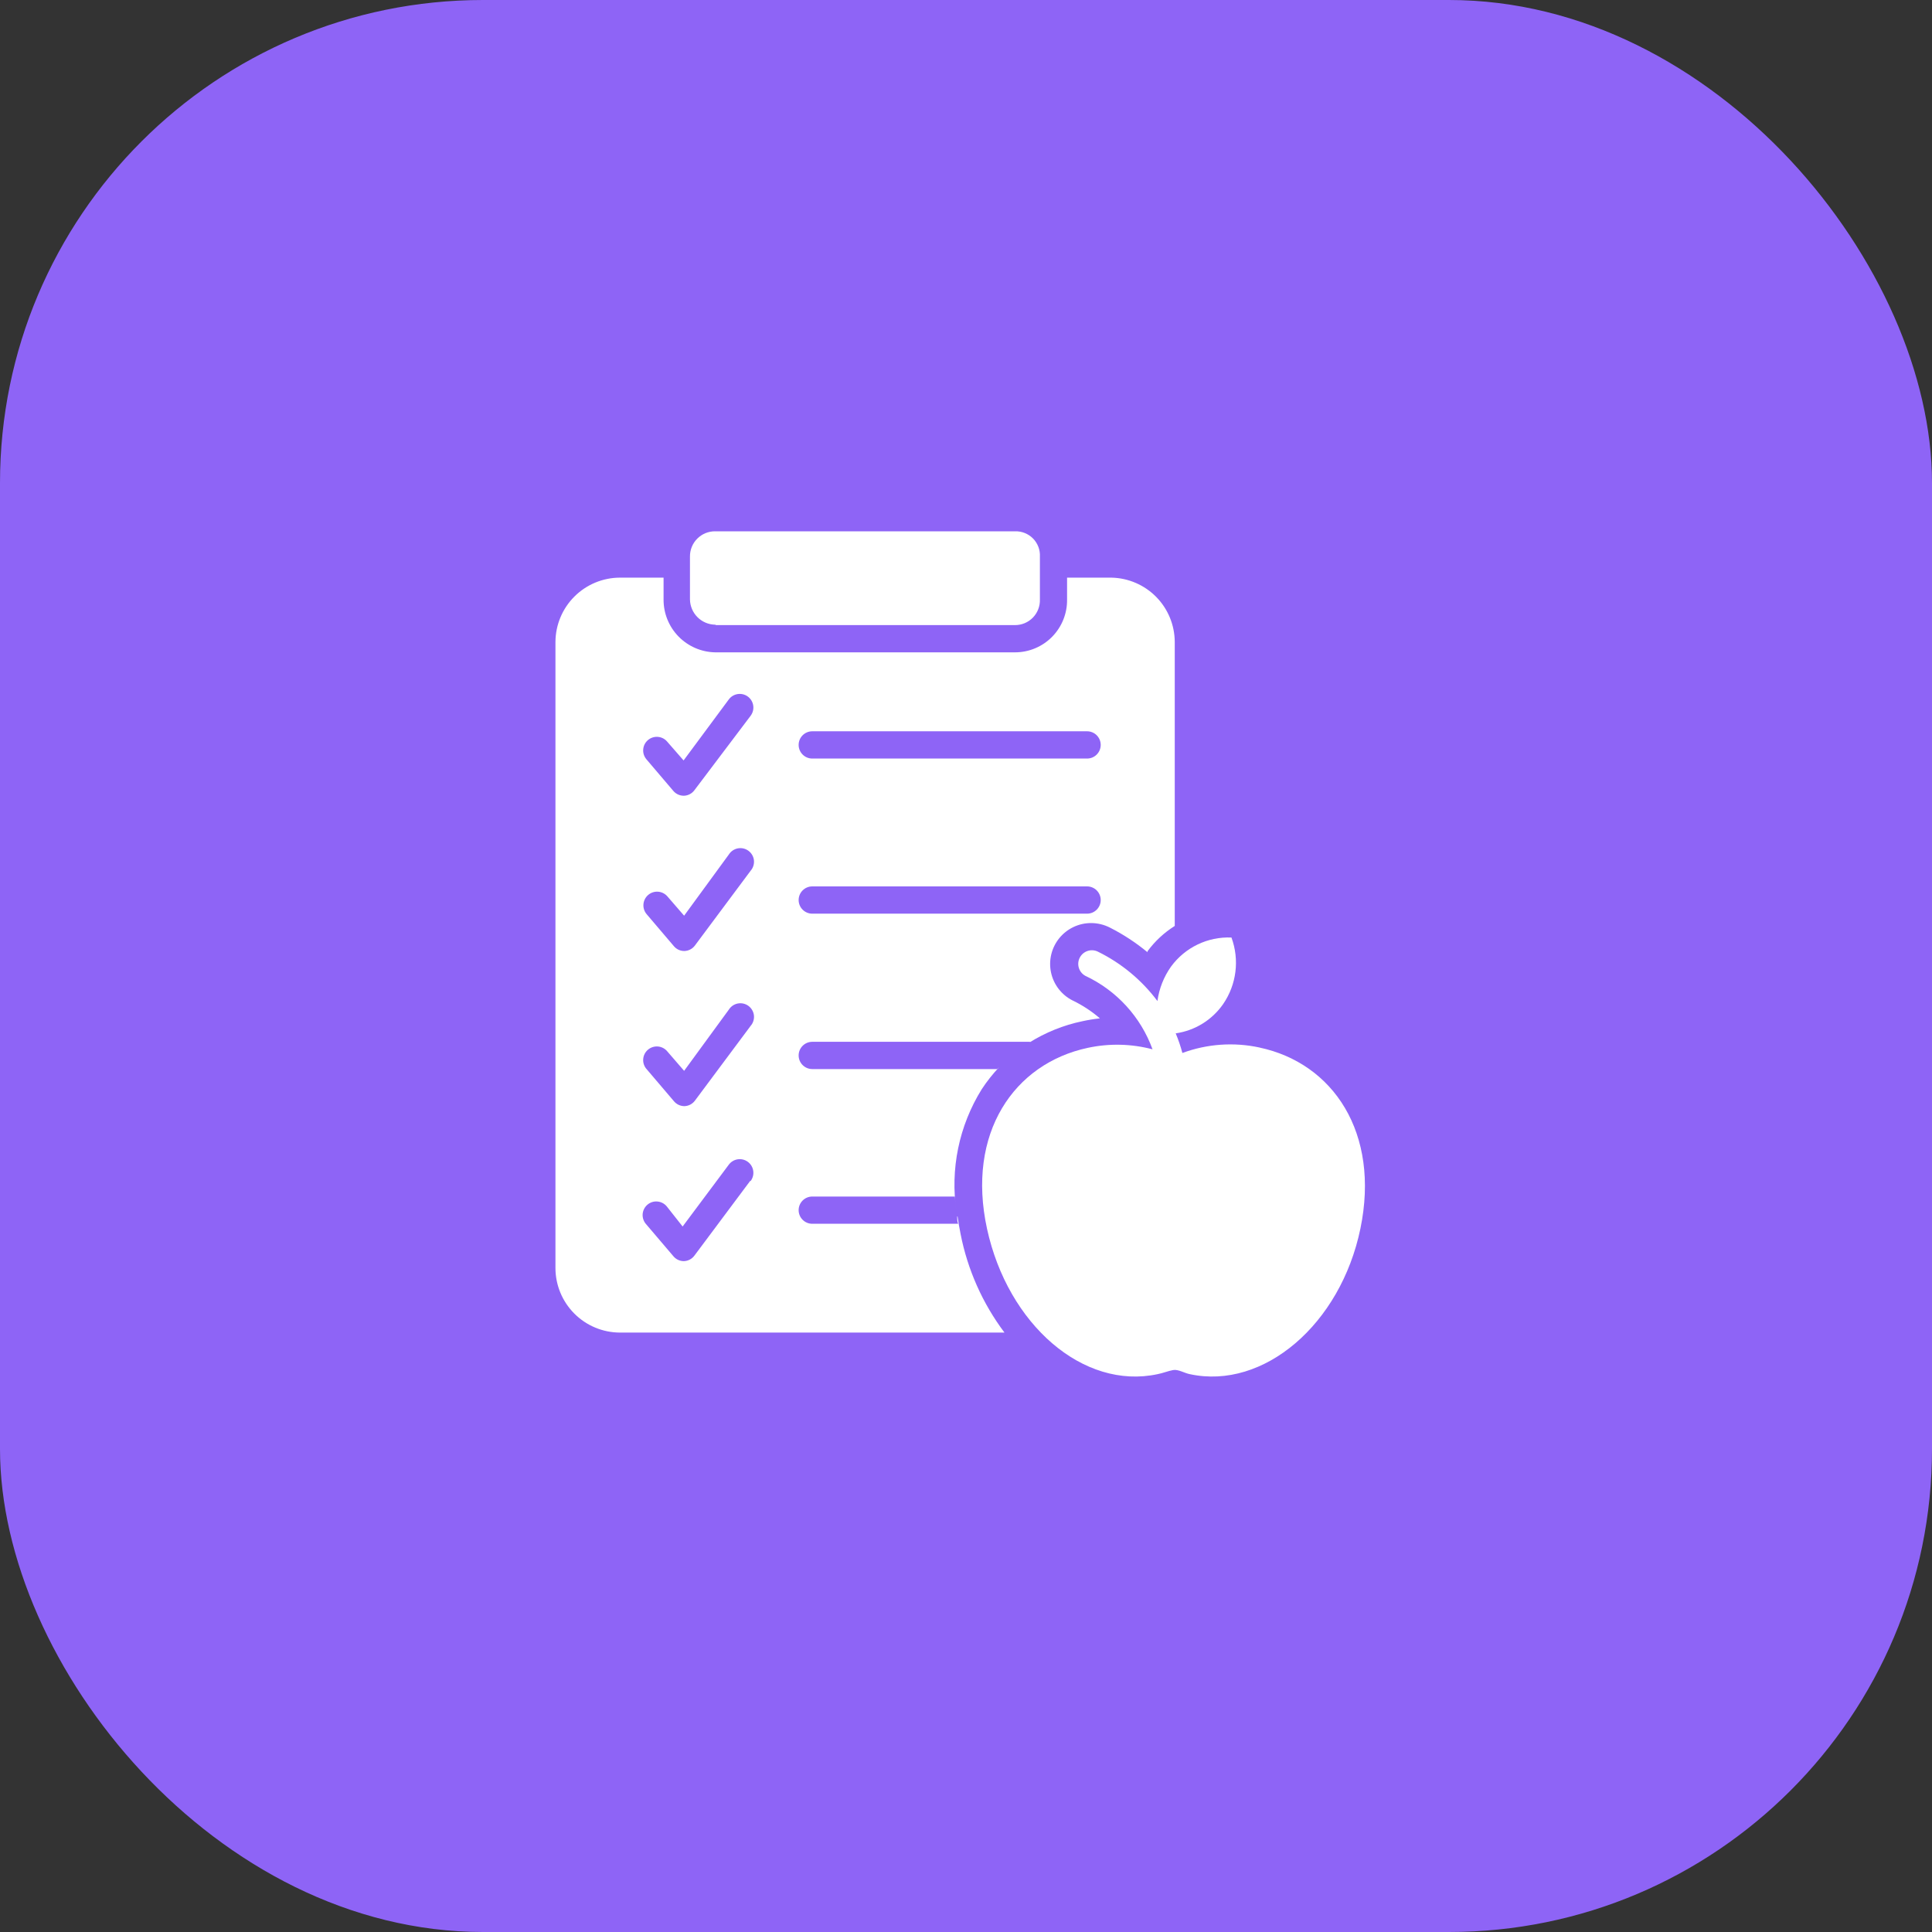
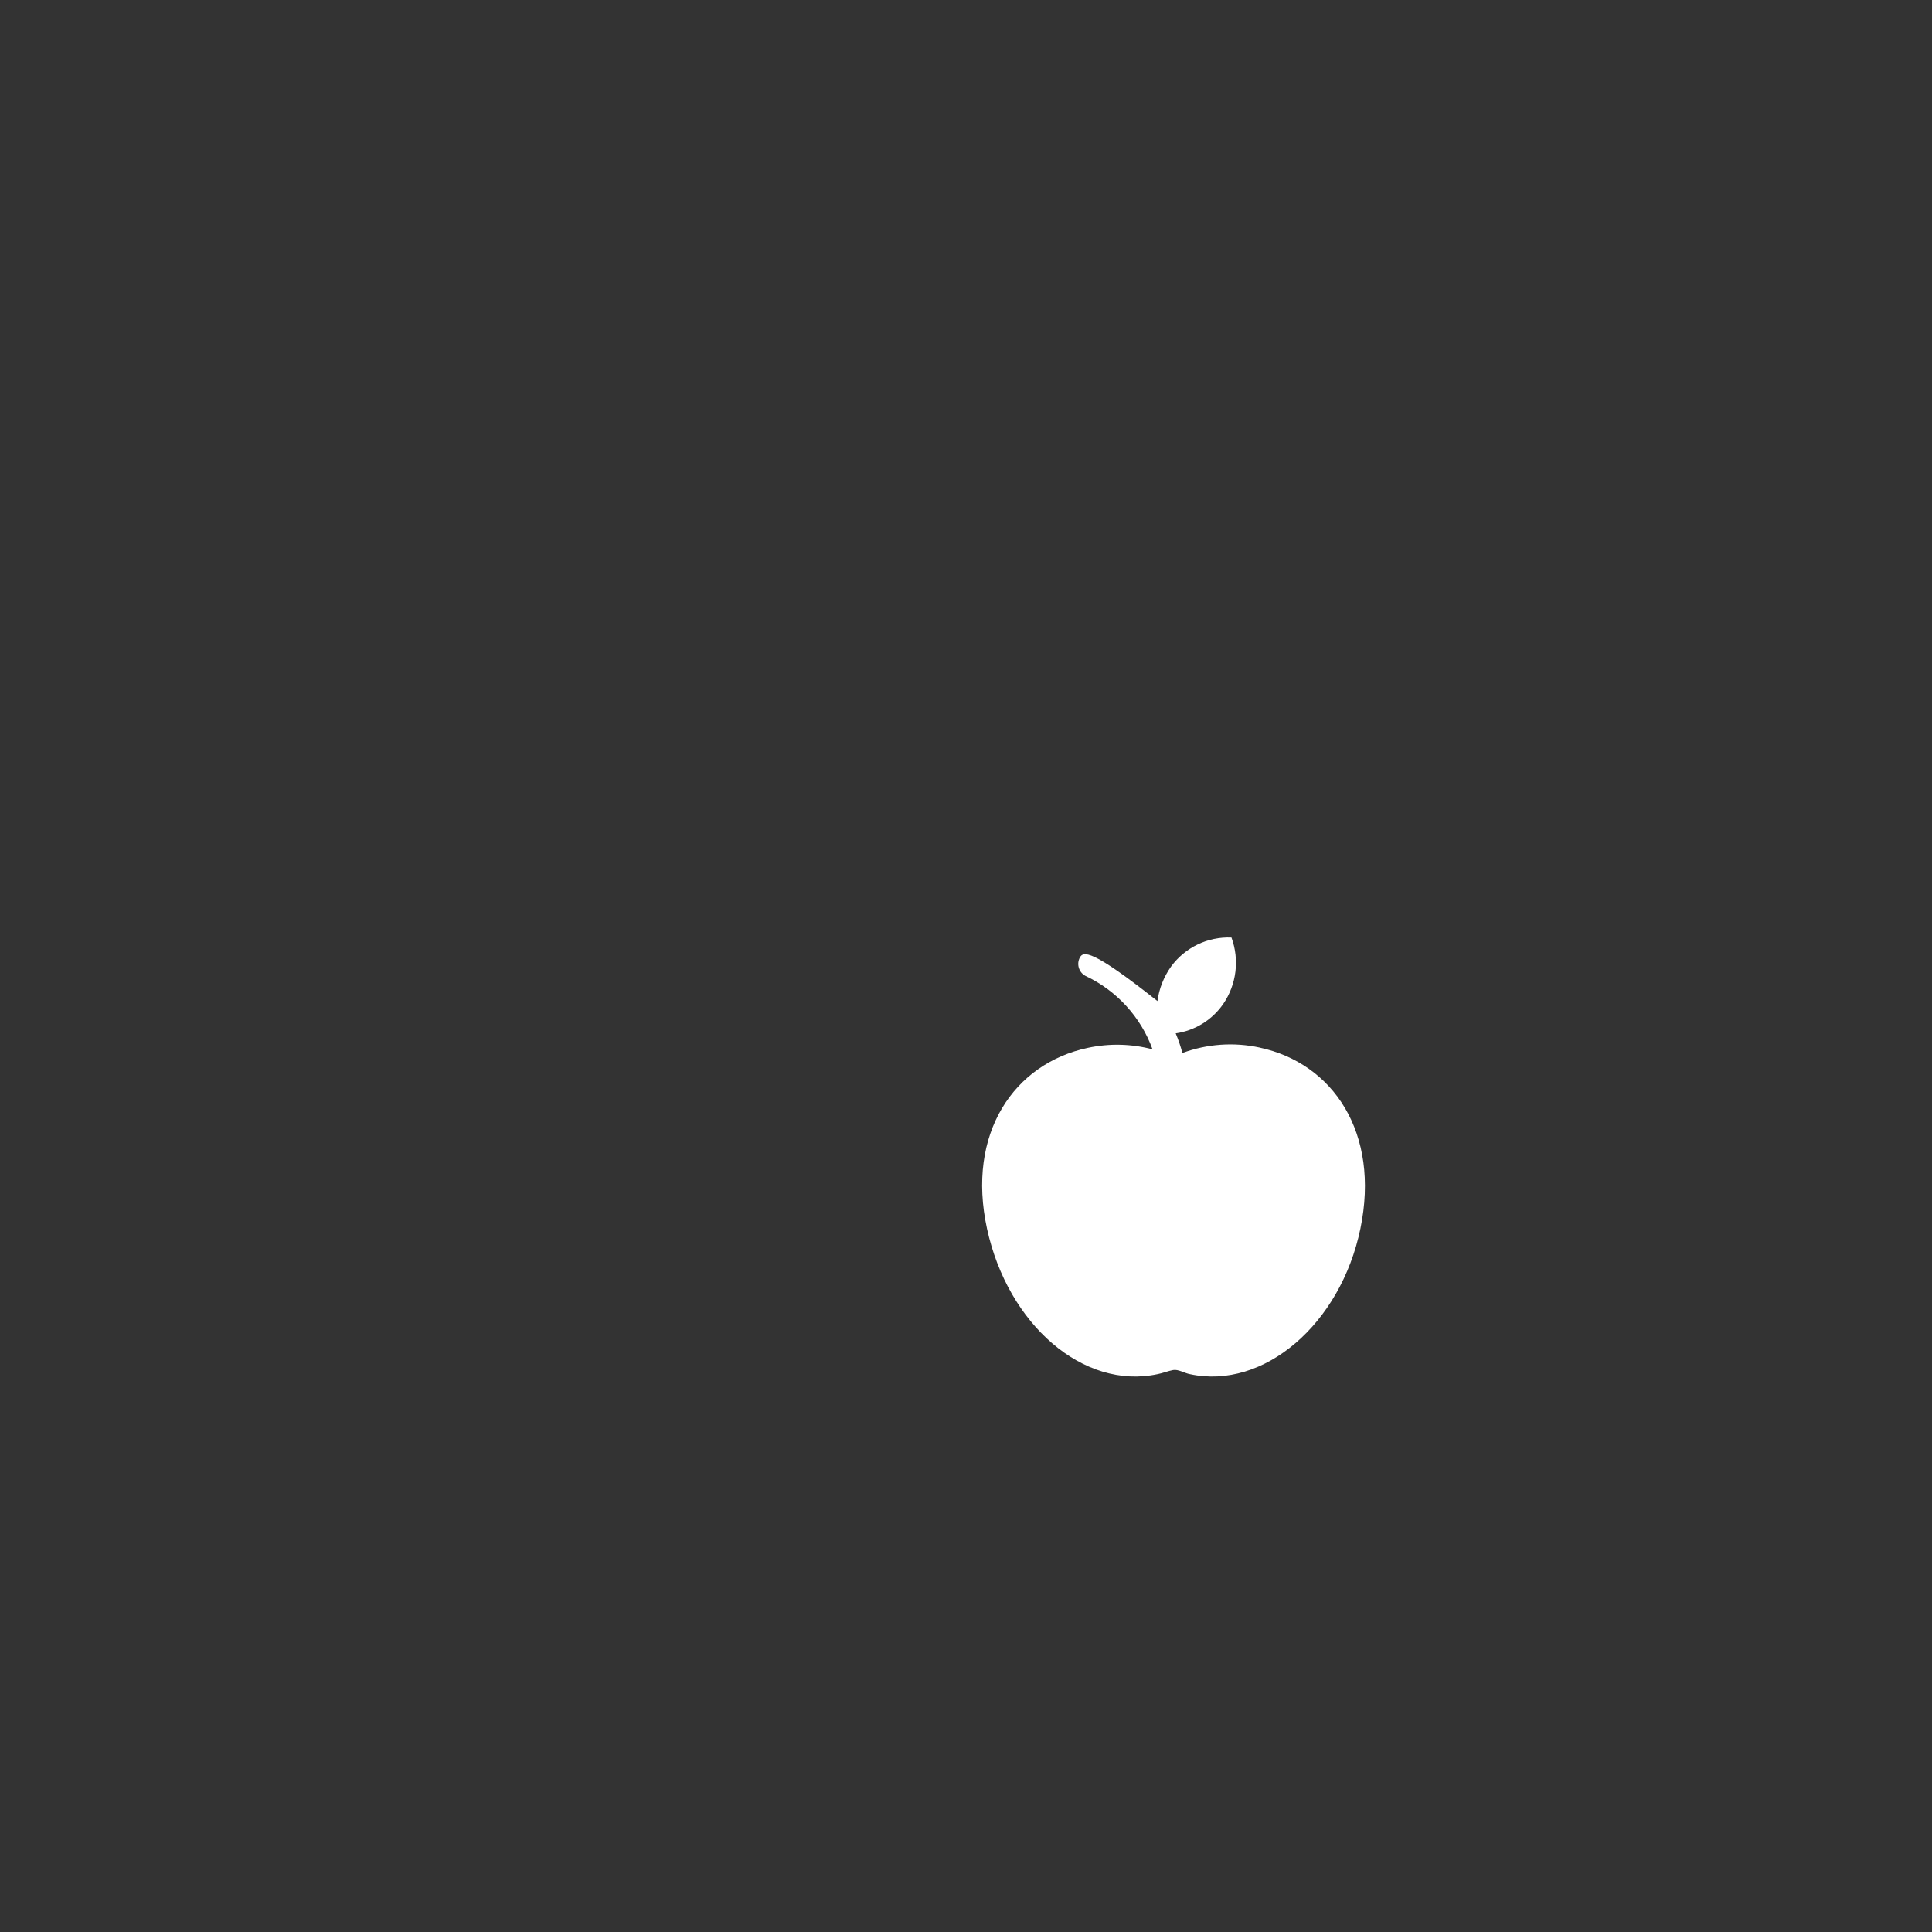
<svg xmlns="http://www.w3.org/2000/svg" width="80" height="80" viewBox="0 0 80 80" fill="none">
  <rect x="0" y="0" width="80" height="80" fill="#333333" stroke="none" />
-   <rect width="80" height="80" rx="20" fill="#8E64F6" />
-   <path d="M29.654 25.884H42.033C42.312 25.884 42.578 25.771 42.772 25.571C42.965 25.371 43.069 25.101 43.06 24.823V23.05C43.075 22.771 42.972 22.5 42.777 22.3C42.582 22.101 42.312 21.992 42.033 22H29.615C29.336 21.997 29.067 22.107 28.871 22.305C28.674 22.503 28.566 22.771 28.57 23.05V24.823C28.575 25.098 28.686 25.361 28.881 25.556C29.076 25.751 29.339 25.863 29.615 25.867" fill="white" />
-   <path d="M39.635 50.37C39.635 50.471 39.635 50.573 39.674 50.674H33.635C33.323 50.674 33.07 50.422 33.07 50.11C33.07 49.798 33.323 49.546 33.635 49.546H39.545C39.545 49.755 39.578 49.969 39.607 50.183C39.338 48.419 39.709 46.618 40.651 45.103C40.864 44.778 41.106 44.472 41.373 44.189L41.289 44.268L33.635 44.268C33.323 44.268 33.07 44.015 33.07 43.703C33.07 43.392 33.323 43.139 33.635 43.139H42.666L42.61 43.178C43.287 42.752 44.034 42.45 44.817 42.287C45.058 42.234 45.301 42.194 45.545 42.168H45.545C45.203 41.873 44.824 41.624 44.416 41.428C43.958 41.198 43.628 40.772 43.521 40.269C43.414 39.767 43.54 39.244 43.864 38.846C44.189 38.448 44.676 38.218 45.19 38.222C45.456 38.224 45.719 38.288 45.957 38.409C46.513 38.69 47.035 39.033 47.515 39.43V39.391C47.822 38.973 48.205 38.617 48.644 38.341V26.583C48.641 25.885 48.366 25.216 47.877 24.718C47.387 24.22 46.722 23.934 46.025 23.919H44.185V24.822C44.194 25.399 43.971 25.955 43.567 26.367C43.163 26.778 42.611 27.011 42.034 27.012H29.616C29.043 27.002 28.497 26.766 28.096 26.356C27.696 25.946 27.473 25.395 27.477 24.822V23.919H25.664C24.959 23.922 24.283 24.204 23.784 24.703C23.285 25.201 23.003 25.878 23 26.583V52.515C23.003 53.22 23.285 53.896 23.784 54.395C24.283 54.894 24.959 55.176 25.664 55.179H41.593C40.687 53.973 40.066 52.578 39.776 51.098C39.725 50.849 39.685 50.607 39.651 50.37M33.634 30.281H45.014C45.325 30.281 45.578 30.533 45.578 30.845C45.578 31.157 45.325 31.41 45.014 31.41H33.634C33.323 31.41 33.07 31.157 33.07 30.845C33.07 30.533 33.323 30.281 33.634 30.281ZM33.634 36.704L45.014 36.704C45.325 36.704 45.578 36.957 45.578 37.269C45.578 37.58 45.325 37.833 45.014 37.833H33.634C33.323 37.833 33.07 37.58 33.07 37.269C33.07 36.957 33.323 36.704 33.634 36.704M31.061 48.902L28.752 51.995C28.649 52.133 28.489 52.216 28.317 52.221C28.152 52.221 27.995 52.149 27.888 52.023L26.759 50.697L26.759 50.697C26.656 50.584 26.602 50.435 26.61 50.283C26.619 50.13 26.689 49.988 26.804 49.888C26.919 49.787 27.07 49.738 27.223 49.752C27.375 49.765 27.515 49.839 27.612 49.958L28.266 50.787L30.18 48.224C30.367 47.975 30.721 47.924 30.97 48.112C31.219 48.298 31.27 48.652 31.083 48.902M31.083 42.478L28.774 45.577V45.577C28.671 45.715 28.511 45.798 28.34 45.803C28.175 45.803 28.018 45.73 27.911 45.605L26.782 44.279H26.782C26.678 44.167 26.624 44.017 26.633 43.865C26.641 43.712 26.711 43.57 26.827 43.469C26.942 43.37 27.093 43.32 27.245 43.333C27.397 43.346 27.538 43.421 27.634 43.539L28.328 44.341L30.18 41.806C30.264 41.673 30.399 41.581 30.554 41.552C30.708 41.523 30.868 41.56 30.994 41.654C31.12 41.748 31.202 41.891 31.219 42.047C31.235 42.203 31.186 42.36 31.083 42.478M31.083 36.054L28.774 39.153V39.153C28.671 39.291 28.511 39.374 28.34 39.379C28.175 39.381 28.019 39.311 27.911 39.187L26.782 37.861H26.782C26.576 37.625 26.6 37.268 26.835 37.062C27.071 36.856 27.428 36.88 27.634 37.116L28.328 37.917L30.18 35.383C30.264 35.25 30.399 35.158 30.554 35.129C30.708 35.1 30.868 35.137 30.994 35.231C31.12 35.325 31.202 35.467 31.219 35.623C31.235 35.779 31.186 35.936 31.083 36.054M31.083 29.637L28.752 32.724C28.649 32.862 28.489 32.945 28.317 32.95C28.153 32.951 27.996 32.881 27.888 32.758L26.759 31.432L26.759 31.431C26.567 31.195 26.596 30.848 26.827 30.648C27.057 30.449 27.405 30.468 27.611 30.692L28.306 31.488L30.18 28.959C30.367 28.71 30.721 28.659 30.97 28.846C31.219 29.033 31.27 29.387 31.083 29.636" fill="white" />
-   <path d="M52.155 43.376C51.09 43.145 49.982 43.224 48.96 43.602C48.887 43.325 48.794 43.053 48.683 42.789C49.478 42.675 50.19 42.236 50.648 41.576C51.203 40.768 51.331 39.741 50.992 38.821C50.01 38.779 49.072 39.23 48.491 40.023C48.19 40.447 47.996 40.937 47.927 41.451C47.277 40.582 46.429 39.88 45.455 39.403C45.179 39.272 44.849 39.384 44.71 39.656C44.571 39.927 44.673 40.26 44.941 40.407C46.235 41.013 47.236 42.107 47.724 43.45C46.849 43.219 45.933 43.198 45.048 43.388C41.989 44.037 40.008 46.921 40.871 50.883C41.735 54.846 44.856 57.561 47.932 56.901C48.147 56.861 48.361 56.771 48.576 56.731C48.79 56.692 49.05 56.861 49.27 56.901C52.324 57.561 55.513 54.835 56.332 50.872C57.15 46.91 55.203 44.025 52.155 43.377" fill="white" />
+   <path d="M52.155 43.376C51.09 43.145 49.982 43.224 48.96 43.602C48.887 43.325 48.794 43.053 48.683 42.789C49.478 42.675 50.19 42.236 50.648 41.576C51.203 40.768 51.331 39.741 50.992 38.821C50.01 38.779 49.072 39.23 48.491 40.023C48.19 40.447 47.996 40.937 47.927 41.451C45.179 39.272 44.849 39.384 44.71 39.656C44.571 39.927 44.673 40.26 44.941 40.407C46.235 41.013 47.236 42.107 47.724 43.45C46.849 43.219 45.933 43.198 45.048 43.388C41.989 44.037 40.008 46.921 40.871 50.883C41.735 54.846 44.856 57.561 47.932 56.901C48.147 56.861 48.361 56.771 48.576 56.731C48.79 56.692 49.05 56.861 49.27 56.901C52.324 57.561 55.513 54.835 56.332 50.872C57.15 46.91 55.203 44.025 52.155 43.377" fill="white" />
</svg>